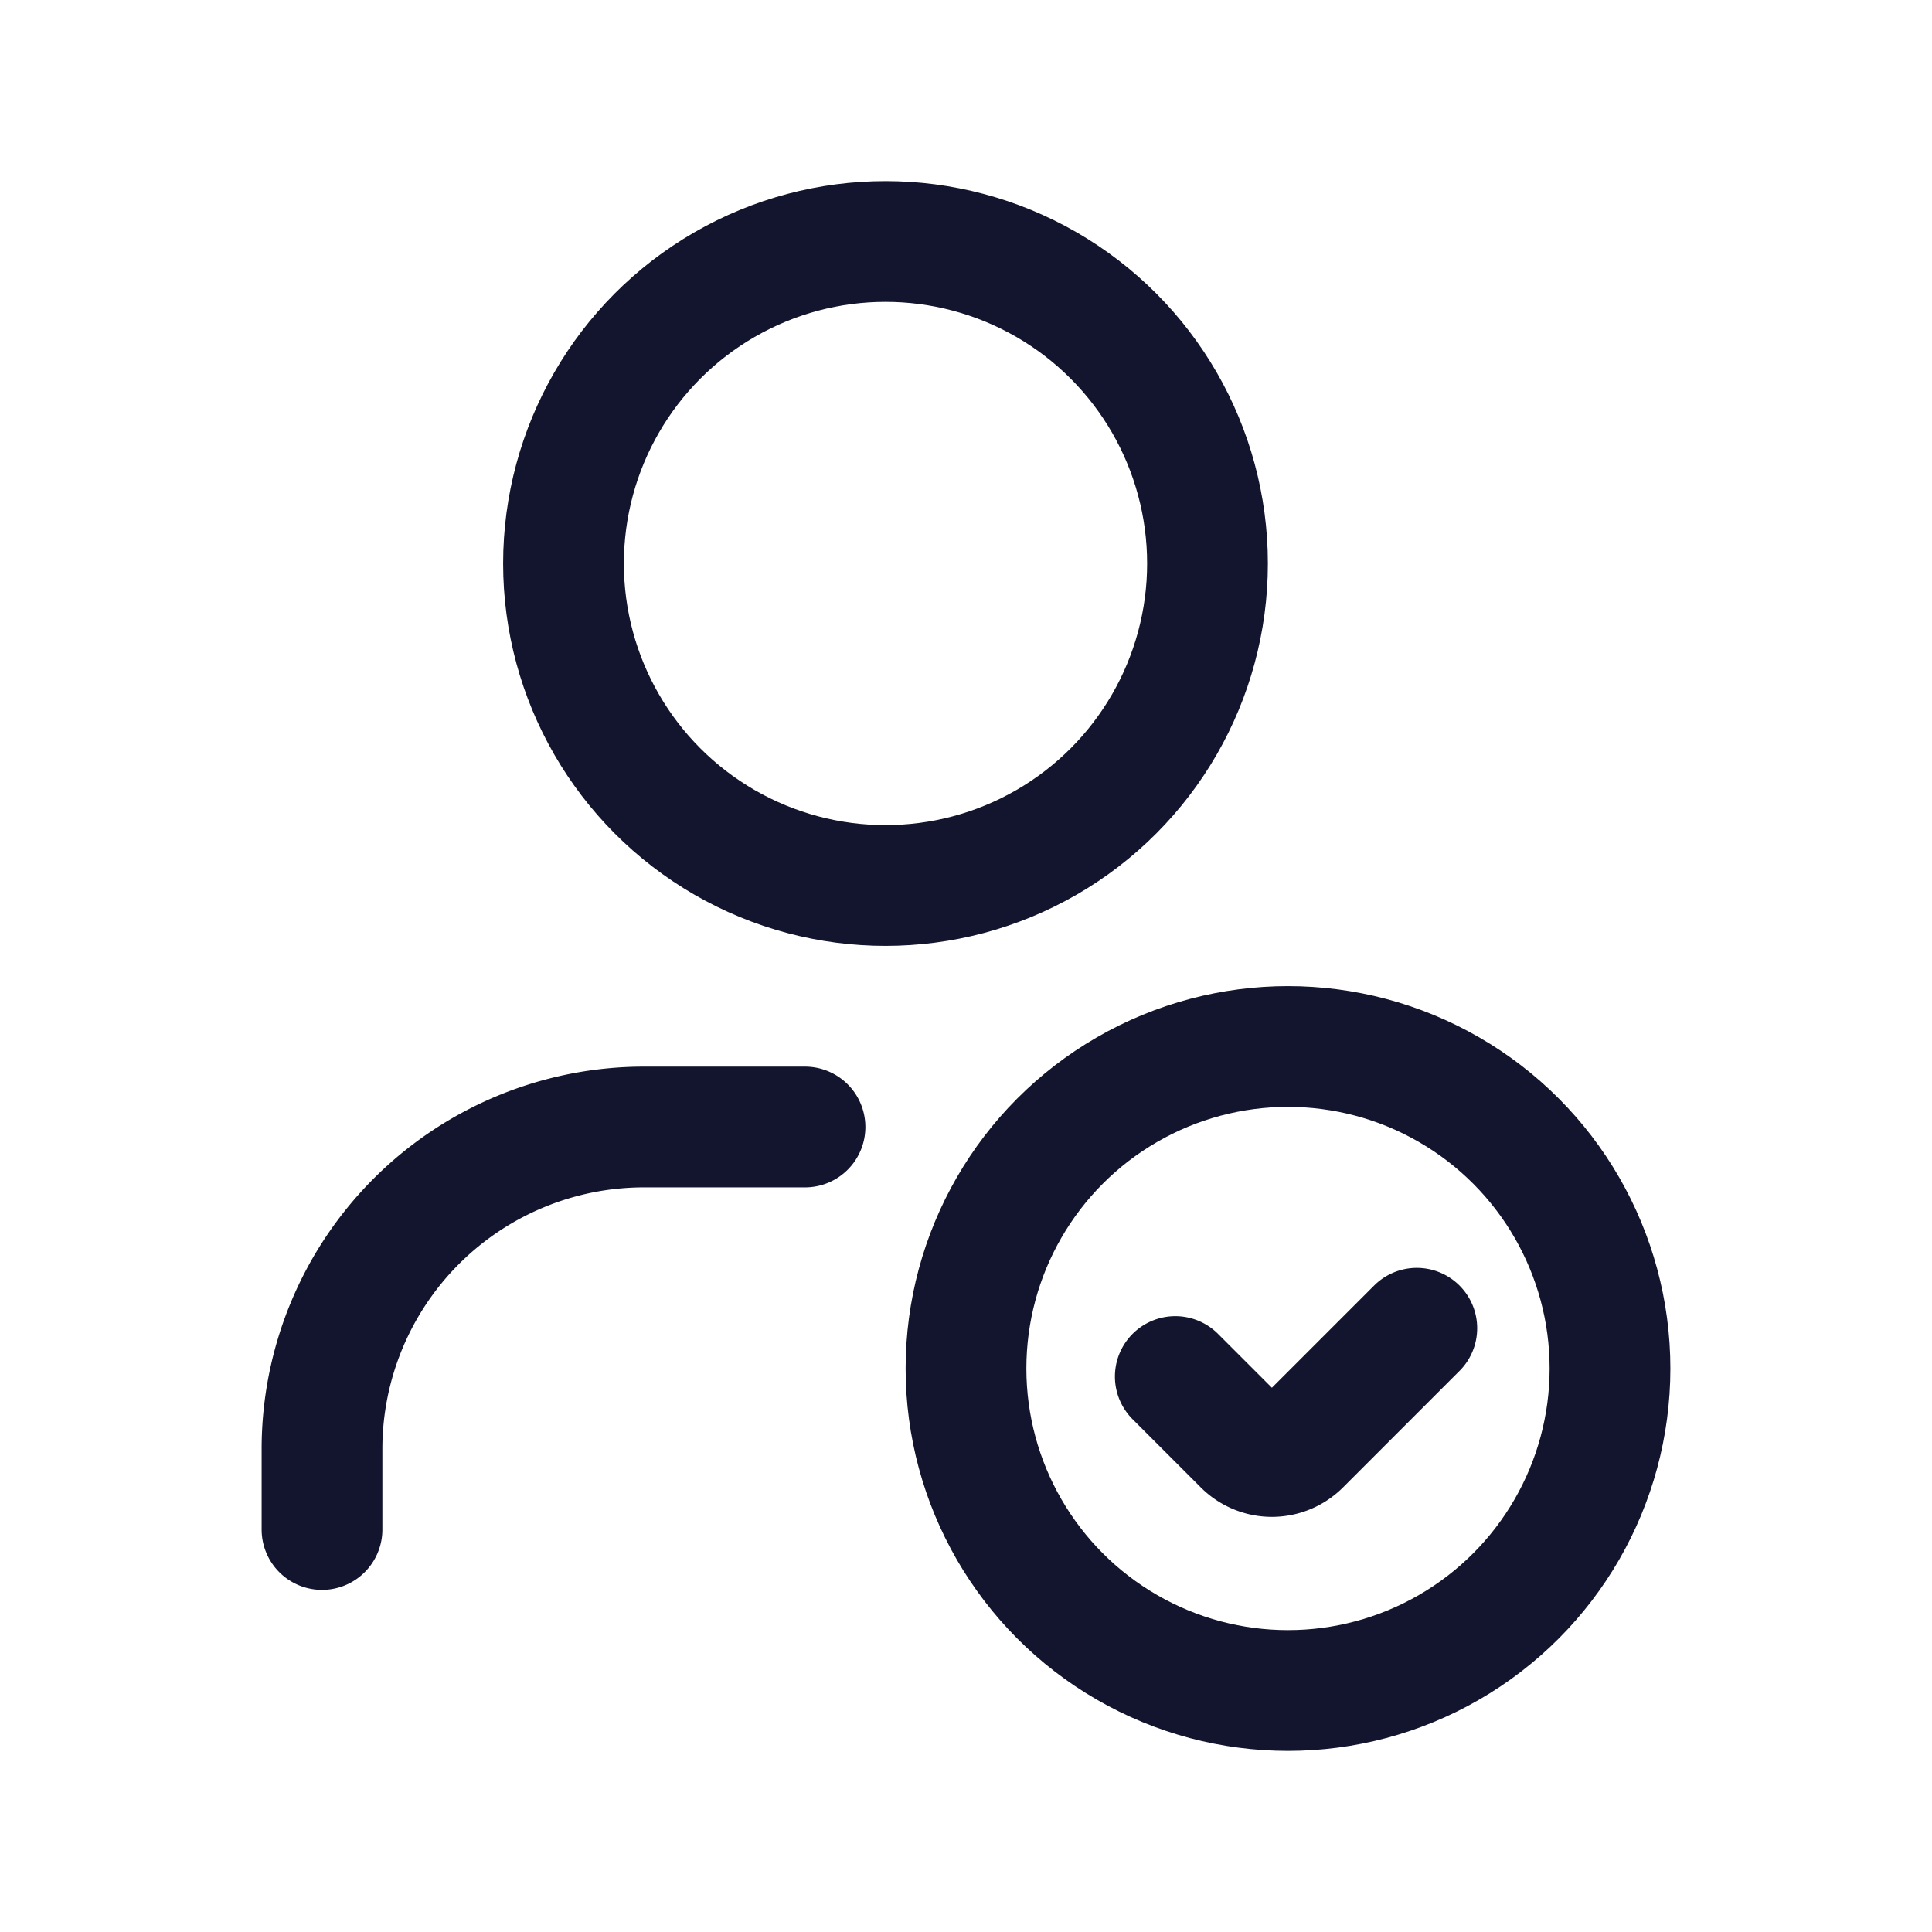
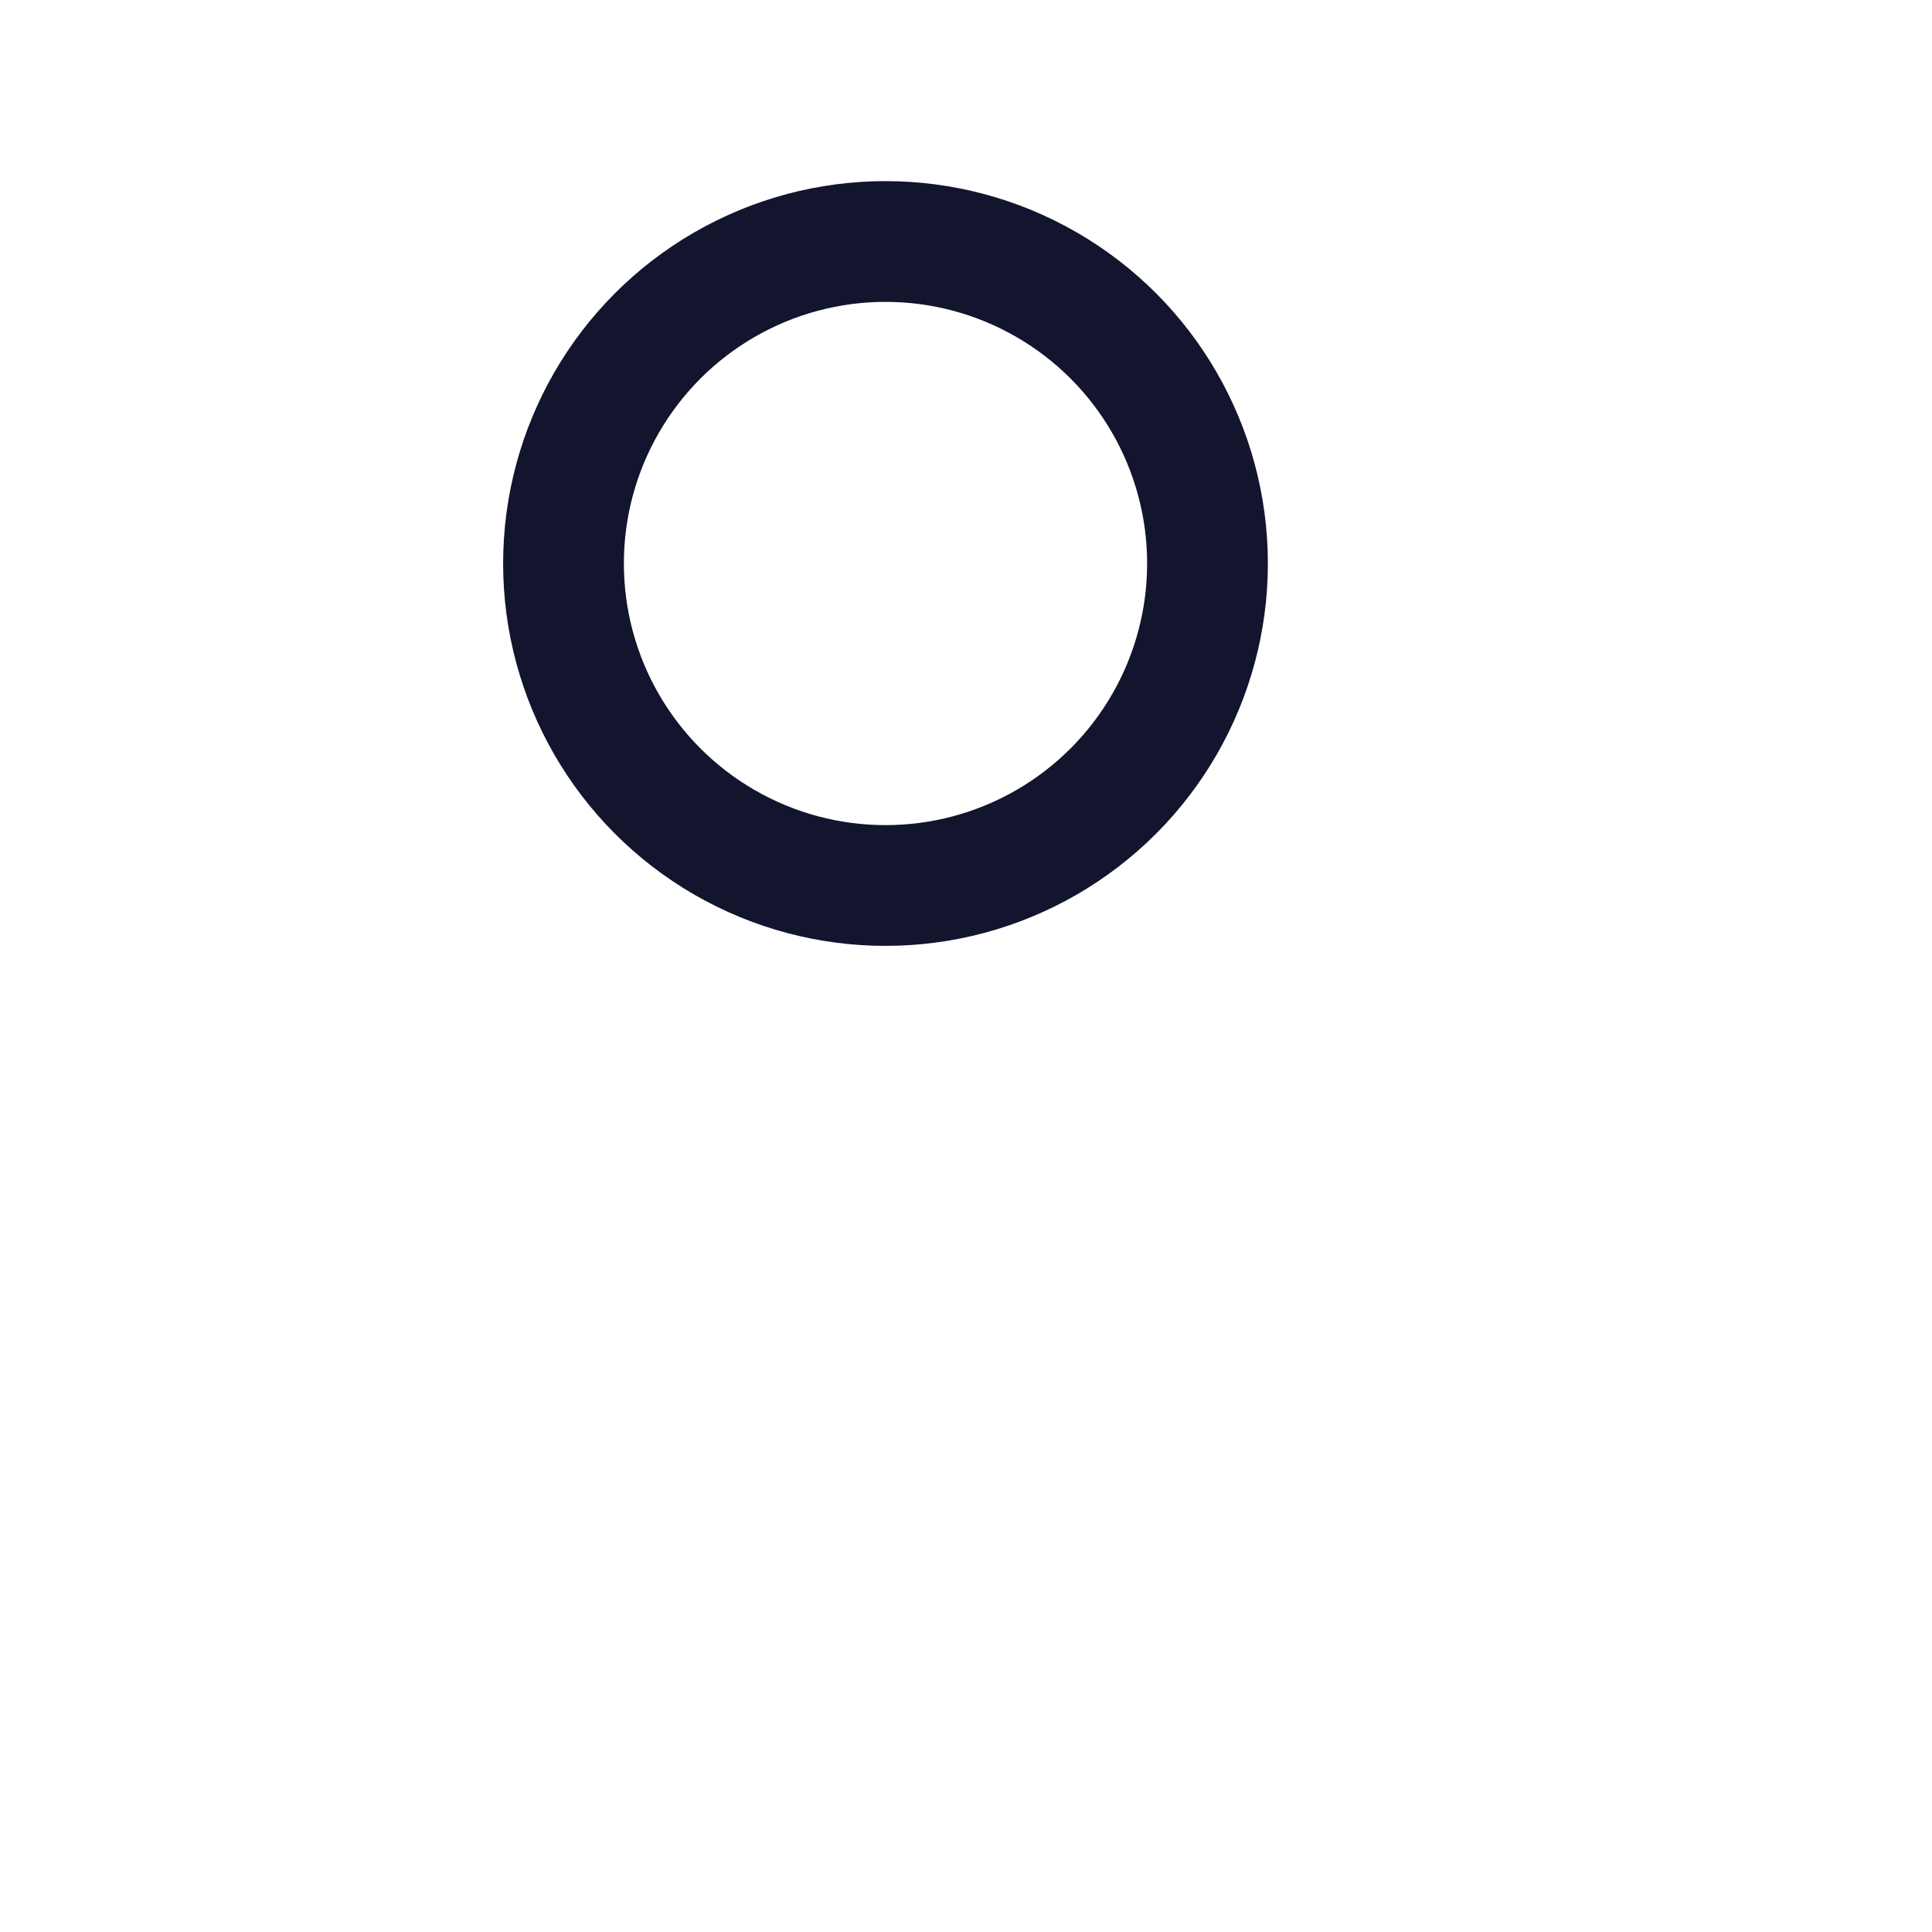
<svg xmlns="http://www.w3.org/2000/svg" width="24" height="24" fill="none">
  <circle cx="11" cy="7" r="4" stroke="#12152D" stroke-width="1.5" />
-   <circle cx="16" cy="17" r="4" stroke="#12152D" stroke-width="1.5" />
-   <path stroke="#12152D" stroke-linecap="round" stroke-width="1.5" d="M10 14H8a4 4 0 0 0-4 4v1M14.6 17.1l.846.846a.5.5 0 0 0 .708 0L17.6 16.5" />
</svg>